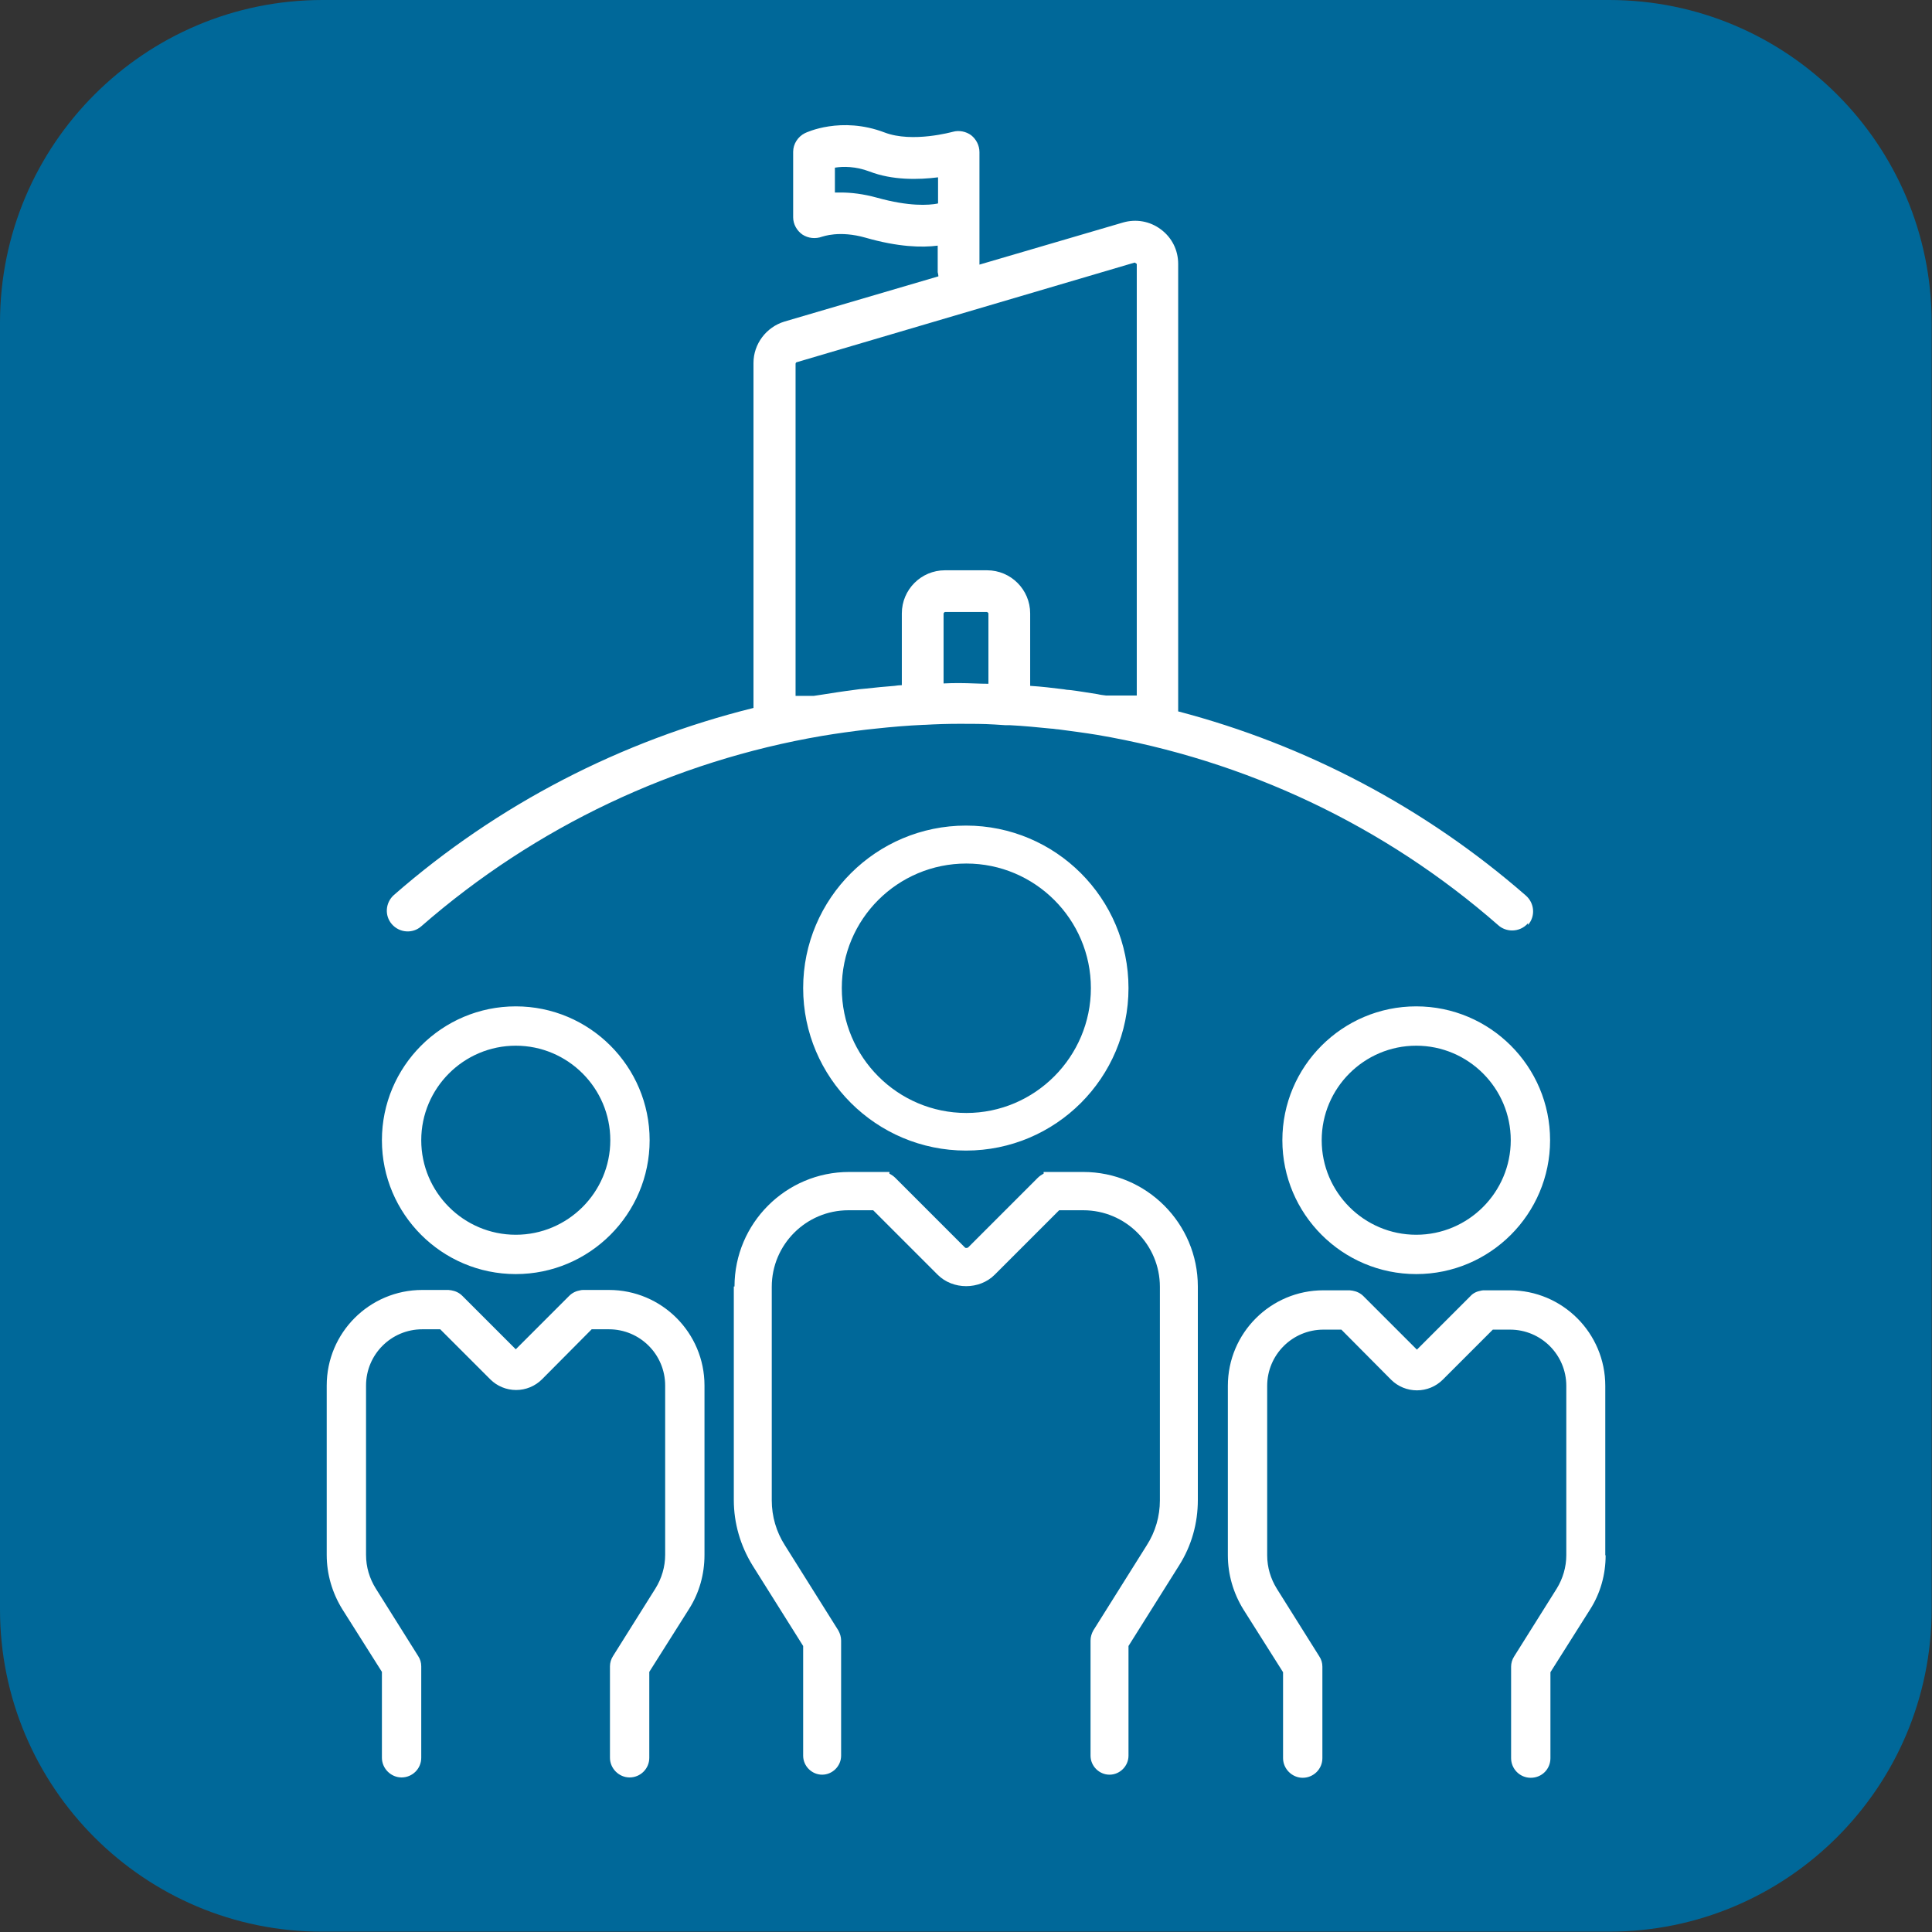
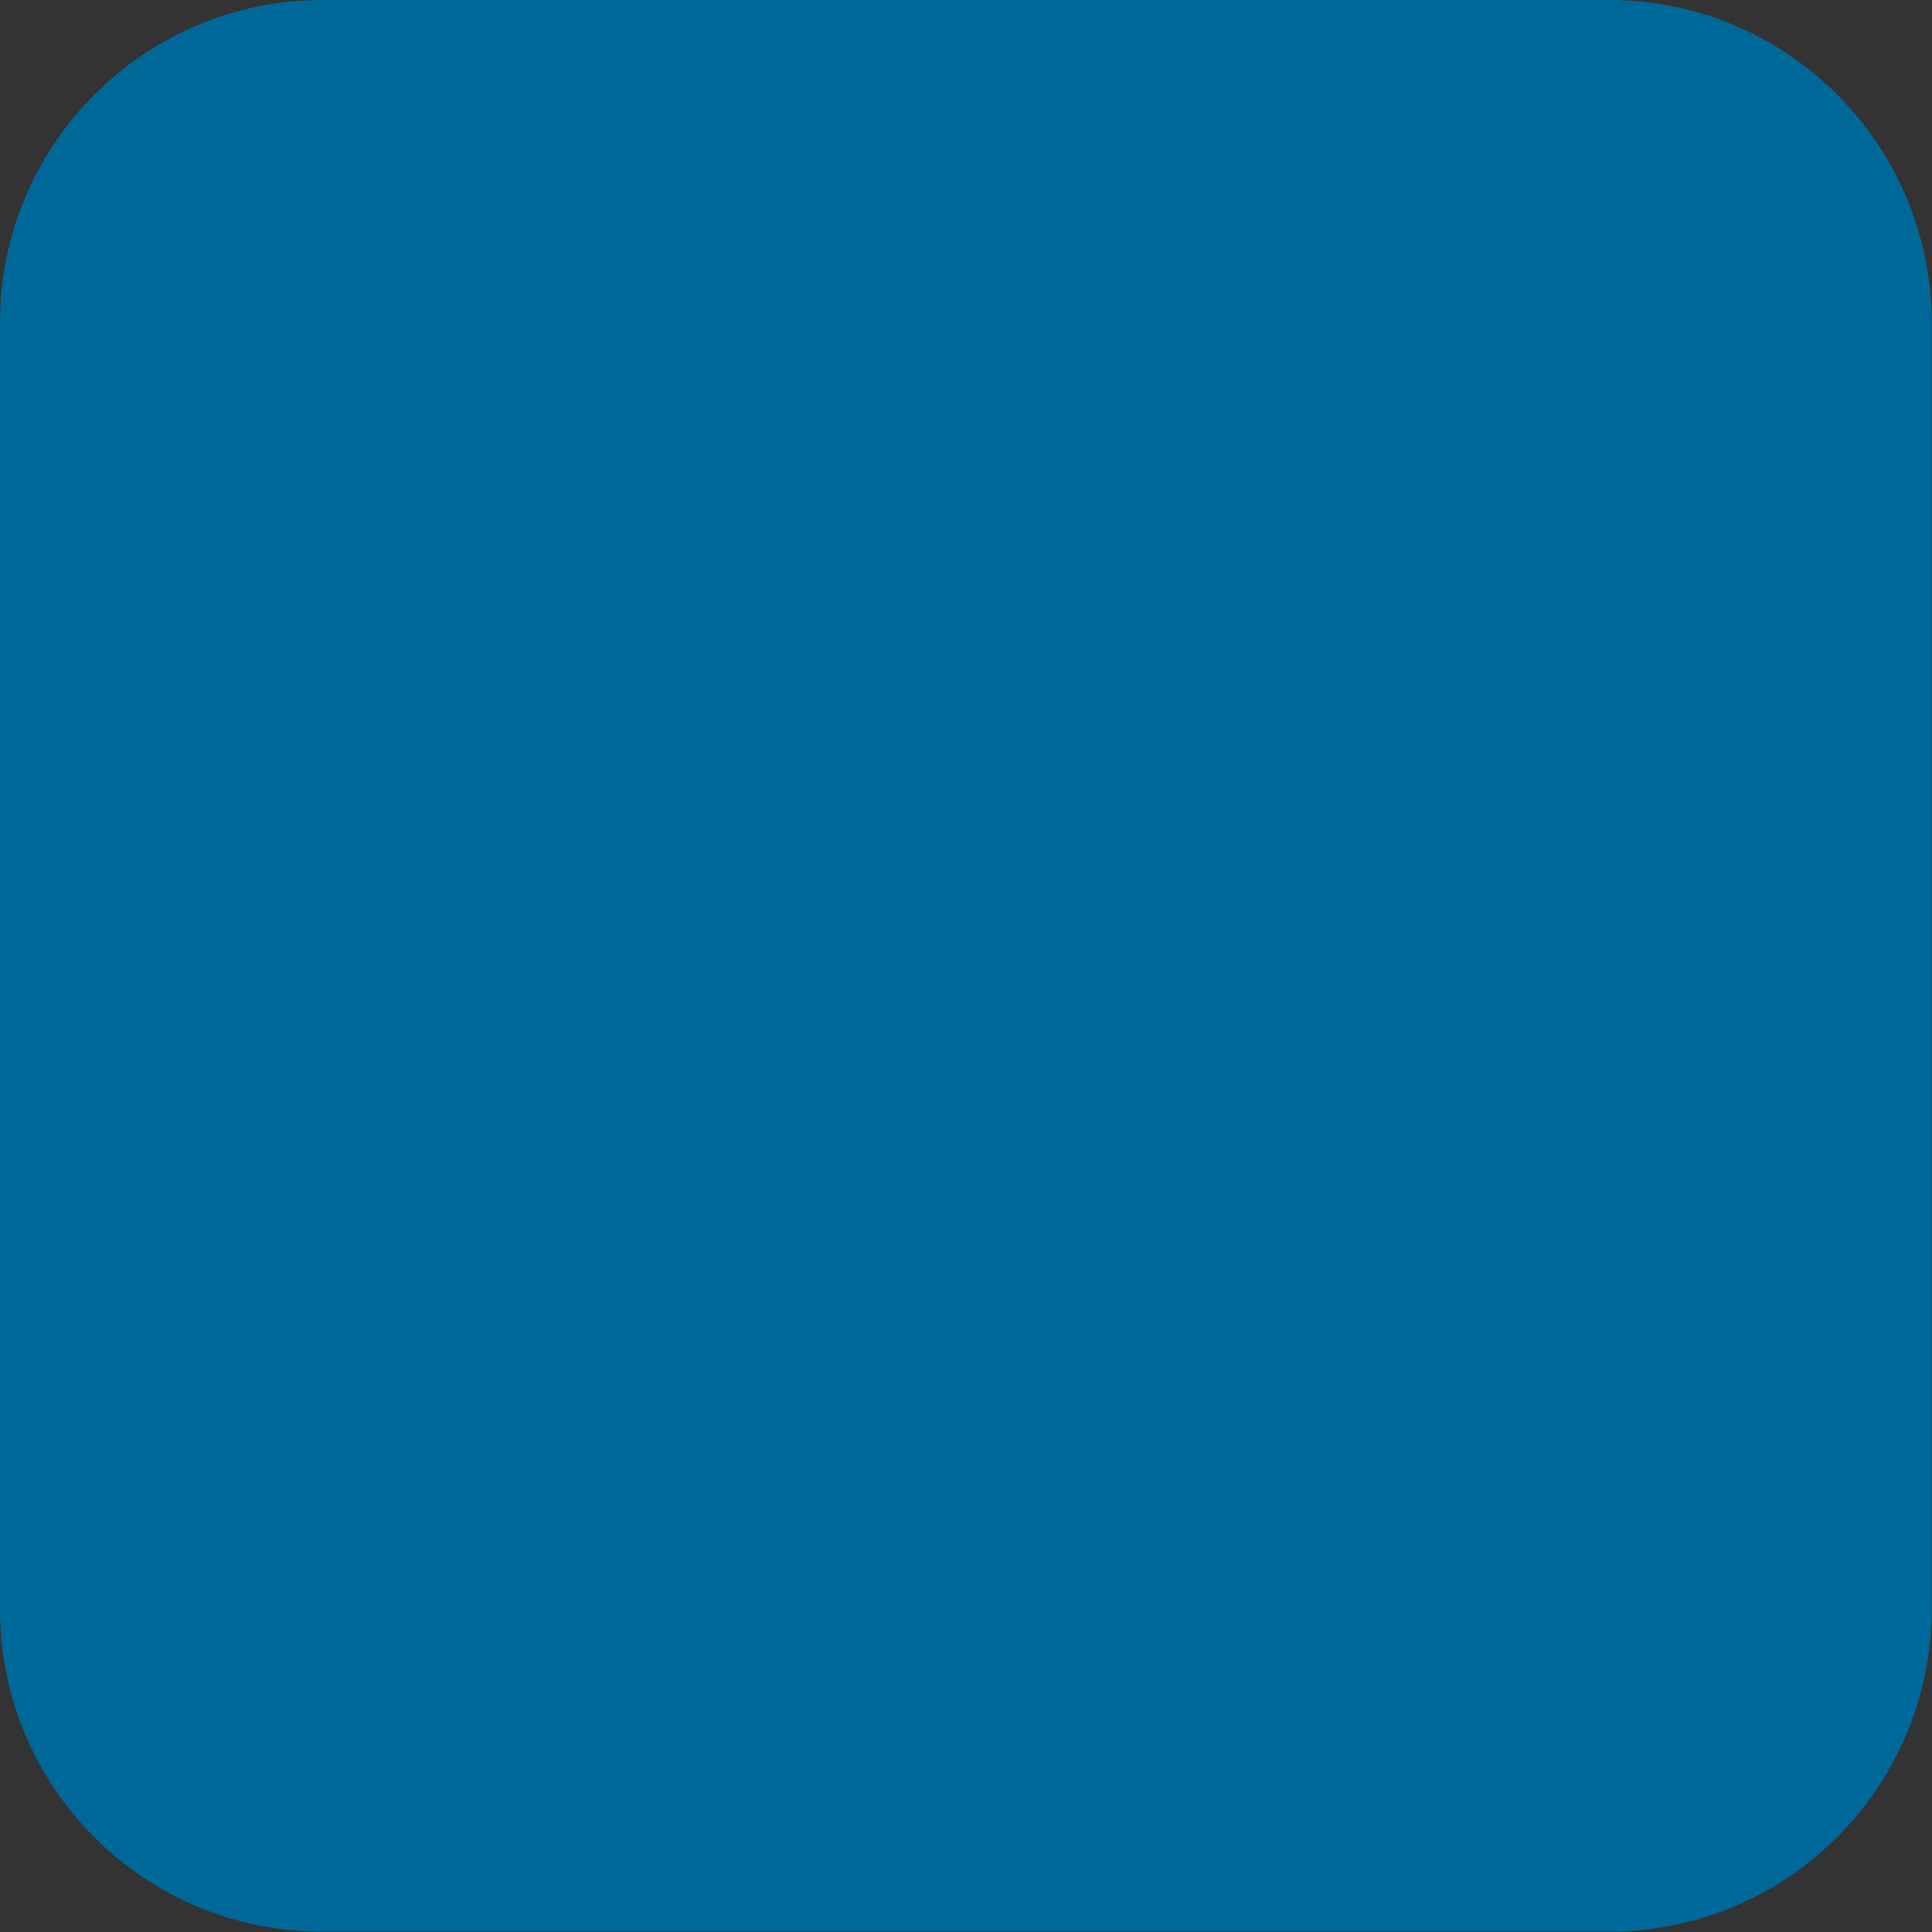
<svg xmlns="http://www.w3.org/2000/svg" width="56" height="56" viewBox="0 0 56 56" fill="none">
  <rect x="0" y="0" width="56" height="56" fill="#333333" stroke="none" />
  <g clip-path="url(#clip0_96_3042)">
    <path d="M9.35 0H46.64C51.8 0 55.99 4.19 55.99 9.35V46.64C55.99 51.8 51.8 55.99 46.64 55.99H9.35C4.19 56 0 51.81 0 46.65V9.35C0 4.19 4.19 0 9.35 0Z" fill="#006899" />
    <mask id="mask0_96_3042" style="mask-type:luminance" maskUnits="userSpaceOnUse" x="0" y="0" width="56" height="56">
-       <path d="M56 0H0V56H56V0Z" fill="white" />
-     </mask>
+       </mask>
    <g mask="url(#mask0_96_3042)">
-       <path d="M21.27 37.29V43.48C21.27 44.15 21.46 44.8 21.81 45.37L23.28 47.71V50.89C23.28 51.19 23.53 51.44 23.83 51.44C24.13 51.44 24.38 51.19 24.38 50.89V47.55C24.38 47.45 24.35 47.35 24.3 47.26L22.75 44.79C22.5 44.4 22.37 43.95 22.37 43.49V37.3C22.37 36.07 23.37 35.08 24.59 35.08H25.31L27.18 36.95C27.62 37.39 28.39 37.39 28.83 36.95L30.7 35.08H31.4C32.63 35.08 33.62 36.08 33.62 37.3V43.49C33.62 43.95 33.49 44.4 33.24 44.79L31.69 47.26C31.64 47.35 31.61 47.45 31.61 47.55V50.89C31.61 51.19 31.86 51.44 32.16 51.44C32.46 51.44 32.71 51.19 32.71 50.89V47.71L34.18 45.37C34.54 44.8 34.72 44.15 34.72 43.48V37.29C34.72 35.46 33.23 33.97 31.4 33.97H30.25V34.02C30.19 34.05 30.13 34.09 30.08 34.14L28.06 36.16C28.06 36.16 28 36.19 27.97 36.16L25.95 34.14C25.9 34.09 25.84 34.05 25.78 34.02V33.97H24.61C22.78 33.97 21.29 35.46 21.29 37.29M31.62 28.64C31.62 30.63 30 32.26 28.01 32.26C26.02 32.26 24.4 30.64 24.4 28.64C24.4 26.64 26.02 25.03 28.01 25.03C30 25.03 31.62 26.65 31.62 28.64ZM32.71 28.64C32.71 26.04 30.6 23.93 28 23.93C25.4 23.93 23.28 26.04 23.28 28.64C23.28 31.24 25.4 33.35 28 33.35C30.6 33.35 32.71 31.24 32.71 28.64ZM12.24 37.39C10.71 37.39 9.47 38.63 9.47 40.16V45.07C9.47 45.63 9.63 46.17 9.92 46.64L11.07 48.46V50.95C11.07 51.26 11.33 51.52 11.64 51.52C11.95 51.52 12.21 51.27 12.21 50.95V48.3C12.21 48.19 12.18 48.09 12.12 48L10.89 46.04C10.71 45.75 10.61 45.42 10.61 45.07V40.16C10.61 39.26 11.34 38.53 12.24 38.53H12.76L14.21 39.98C14.41 40.18 14.68 40.29 14.96 40.29C15.24 40.29 15.51 40.18 15.71 39.98L17.15 38.53H17.65C18.55 38.53 19.28 39.26 19.28 40.16V45.07C19.28 45.41 19.18 45.75 19 46.04L17.77 48C17.71 48.09 17.68 48.2 17.68 48.3V50.95C17.68 51.26 17.94 51.52 18.25 51.52C18.56 51.52 18.82 51.27 18.82 50.95V48.46L19.97 46.64C20.27 46.17 20.42 45.63 20.42 45.07V40.16C20.42 38.63 19.18 37.39 17.65 37.39H16.91C16.91 37.39 16.85 37.39 16.82 37.4C16.7 37.42 16.59 37.47 16.5 37.56L14.95 39.11L13.4 37.56C13.31 37.47 13.2 37.42 13.08 37.4C13.05 37.4 13.02 37.39 13 37.39H12.24ZM12.21 33.05C12.21 31.54 13.44 30.31 14.95 30.31C16.46 30.31 17.69 31.54 17.69 33.05C17.69 34.56 16.46 35.79 14.95 35.79C13.44 35.79 12.21 34.56 12.21 33.05ZM11.07 33.05C11.07 35.19 12.81 36.93 14.95 36.93C17.09 36.93 18.83 35.19 18.83 33.05C18.83 30.91 17.09 29.17 14.95 29.17C12.81 29.17 11.07 30.91 11.07 33.05ZM32.94 20.16H32.06C31.98 20.15 31.89 20.14 31.81 20.12C31.54 20.08 31.27 20.03 31 20C30.95 20 30.89 19.99 30.84 19.98C30.51 19.94 30.19 19.9 29.86 19.88V17.78C29.86 17.09 29.3 16.53 28.61 16.53H27.39C26.7 16.53 26.14 17.09 26.14 17.78V19.86C26.07 19.86 26 19.87 25.93 19.88C25.65 19.9 25.37 19.93 25.09 19.96C24.97 19.97 24.86 19.98 24.74 20C24.42 20.04 24.11 20.09 23.79 20.14C23.72 20.15 23.66 20.16 23.59 20.17H23.06V10.54C23.06 10.54 23.07 10.5 23.09 10.5L32.89 7.61L32.95 7.65V20.16H32.94ZM27.35 17.78C27.35 17.78 27.37 17.74 27.39 17.74H28.61C28.61 17.74 28.65 17.76 28.65 17.78V19.82C28.38 19.82 28.1 19.8 27.83 19.8C27.67 19.8 27.51 19.8 27.35 19.81V17.78ZM27.18 5.9C26.92 5.95 26.35 5.99 25.42 5.73C25.02 5.62 24.67 5.58 24.37 5.58C24.31 5.58 24.25 5.58 24.2 5.58V4.86C24.44 4.82 24.8 4.82 25.2 4.97C25.87 5.23 26.63 5.21 27.19 5.14V5.89L27.18 5.9ZM44.29 26.81C44.51 26.56 44.48 26.18 44.23 25.96C41.31 23.41 37.85 21.59 34.15 20.62V7.65C34.15 7.25 33.97 6.89 33.65 6.65C33.33 6.41 32.93 6.34 32.55 6.45L28.39 7.67V4.41C28.39 4.22 28.3 4.04 28.15 3.92C28 3.81 27.8 3.77 27.62 3.82C27.61 3.82 26.45 4.15 25.64 3.84C24.38 3.36 23.37 3.84 23.33 3.86C23.13 3.96 22.99 4.17 22.99 4.4V6.3C22.99 6.5 23.1 6.69 23.26 6.8C23.43 6.91 23.64 6.93 23.83 6.86C23.85 6.86 24.32 6.67 25.09 6.89C26.03 7.16 26.72 7.18 27.18 7.12V7.89C27.18 7.89 27.2 7.97 27.2 8.01L22.74 9.32C22.21 9.48 21.84 9.97 21.84 10.52V20.52C18.01 21.47 14.43 23.31 11.42 25.94C11.17 26.16 11.14 26.54 11.36 26.79C11.58 27.04 11.96 27.07 12.21 26.85C15.52 23.96 19.55 22.06 23.83 21.33C24.25 21.26 24.68 21.2 25.1 21.15C25.19 21.14 25.28 21.13 25.38 21.12C25.84 21.07 26.31 21.03 26.77 21.01H26.8C27.14 20.99 27.48 20.98 27.83 20.98C28.18 20.98 28.5 20.98 28.83 21L29.14 21.02C29.14 21.02 29.22 21.02 29.27 21.02C29.67 21.04 30.07 21.08 30.47 21.12C30.54 21.12 30.61 21.14 30.67 21.14C31.05 21.19 31.43 21.24 31.8 21.3C36.09 22.03 40.12 23.92 43.43 26.82C43.54 26.92 43.69 26.97 43.83 26.97C44 26.97 44.17 26.9 44.29 26.76M43.79 33.05C43.79 34.56 42.56 35.79 41.05 35.79C39.54 35.79 38.31 34.56 38.31 33.05C38.31 31.54 39.54 30.31 41.05 30.31C42.56 30.31 43.79 31.54 43.79 33.05ZM44.93 33.05C44.93 30.91 43.19 29.17 41.05 29.17C38.91 29.17 37.17 30.91 37.17 33.05C37.17 35.19 38.91 36.93 41.05 36.93C43.19 36.93 44.93 35.19 44.93 33.05ZM46.53 45.08V40.17C46.53 38.64 45.29 37.4 43.76 37.4H43.02C43.02 37.4 42.96 37.4 42.93 37.41C42.81 37.43 42.7 37.48 42.62 37.57L41.07 39.12L39.52 37.57C39.43 37.48 39.32 37.43 39.2 37.41C39.17 37.41 39.14 37.4 39.12 37.4H38.36C36.83 37.4 35.59 38.64 35.59 40.17V45.08C35.59 45.64 35.75 46.18 36.04 46.65L37.19 48.47V50.96C37.19 51.27 37.45 51.53 37.76 51.53C38.07 51.53 38.33 51.28 38.33 50.96V48.31C38.33 48.2 38.3 48.1 38.24 48.01L37.01 46.05C36.83 45.76 36.73 45.43 36.73 45.08V40.17C36.73 39.27 37.46 38.54 38.36 38.54H38.88L40.32 39.99C40.52 40.19 40.79 40.3 41.07 40.3C41.35 40.3 41.62 40.19 41.82 39.99L43.27 38.54H43.77C44.67 38.54 45.4 39.27 45.4 40.17V45.08C45.4 45.42 45.3 45.76 45.12 46.05L43.89 48.01C43.83 48.1 43.8 48.21 43.8 48.31V50.96C43.8 51.27 44.05 51.53 44.37 51.53C44.69 51.53 44.94 51.28 44.94 50.96V48.47L46.09 46.65C46.39 46.18 46.54 45.64 46.54 45.08" fill="white" />
-     </g>
+       </g>
  </g>
  <defs>
    <clipPath id="clip0_96_3042">
      <rect width="56" height="56" fill="white" />
    </clipPath>
  </defs>
</svg>